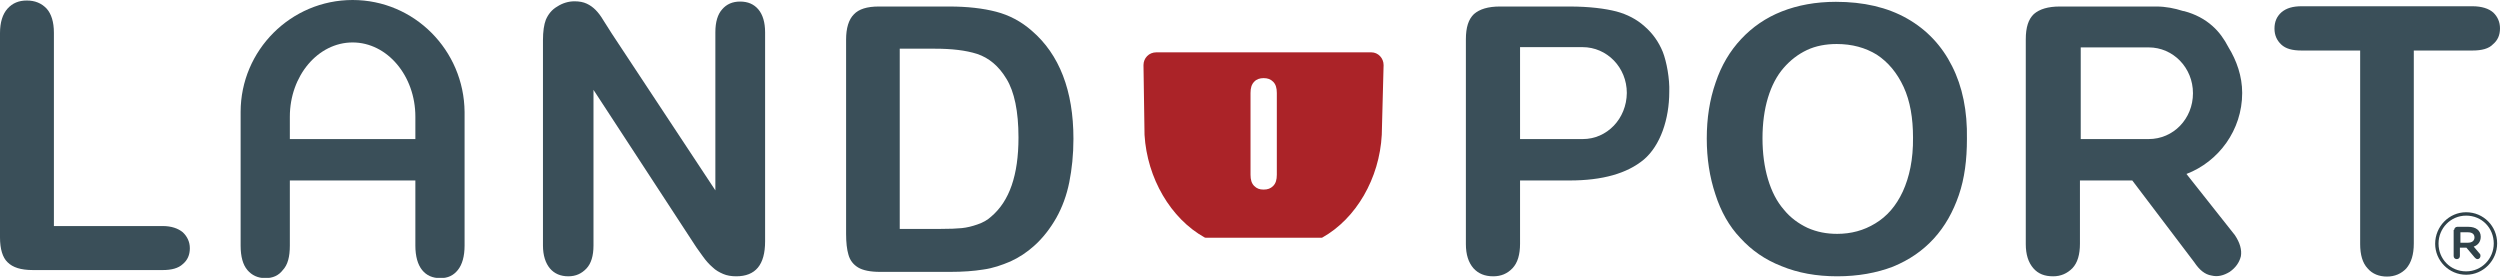
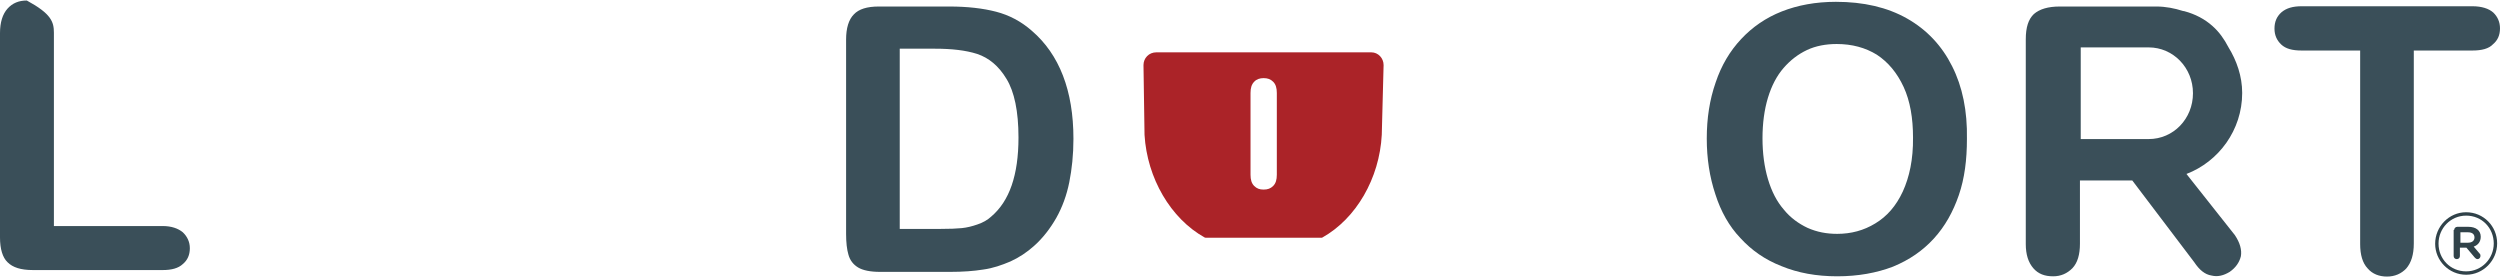
<svg xmlns="http://www.w3.org/2000/svg" version="1.1" id="Layer_1" x="0px" y="0px" viewBox="0 226.6 960 106.7" enable-background="new 0 226.6 960 106.7" xml:space="preserve">
-   <path fill="#3A4F59" d="M638.5,246.5c-1.6-3.9-3.9-7.1-7-9.8c-3-2.7-6.7-4.6-10.8-5.7c-4.3-1.1-10.3-1.9-18.1-1.9H576  c-4.6,0-7.8,1-10,2.9c-2.1,2-3.1,5.1-3.1,9.7v78.6c0,4.1,1,7.1,2.9,9.3c1.9,2.1,4.4,3.1,7.6,3.1c3,0,5.4-1,7.4-3.1s2.9-5.3,2.9-9.4  v-24.3h19c12.7,0,22.1-2.7,28.5-8c6.4-5.4,9.8-15.6,9.8-26C641.2,257,640,250.3,638.5,246.5z M607.8,280h-3.7H593h-9.3v-2.9v-29.5  v-2.9h9.1h12h2.9c9.4,0,17,7.8,17,17.6C624.6,272.2,617.1,280,607.8,280z" />
-   <path fill="#3A4F59" d="M20.7,239.2v74.2h41.8c3.3,0,5.9,0.9,7.7,2.4c1.7,1.6,2.7,3.7,2.7,6.1c0,2.6-0.9,4.6-2.7,6.1  c-1.7,1.6-4.3,2.3-7.7,2.3H12.6c-4.6,0-7.7-1-9.7-3C1,325.5,0,322.2,0,317.8v-78.5c0-4.1,1-7.3,2.9-9.4c1.9-2.1,4.3-3.1,7.4-3.1  s5.6,1,7.6,3.1C19.7,231.9,20.7,235,20.7,239.2z" />
-   <path fill="#3A4F59" d="M235,239.6l39.7,60.1V239c0-4,0.9-6.9,2.6-8.8c1.7-2,4-3,6.9-3c3,0,5.3,1,7,3c1.7,2,2.6,5,2.6,8.8v80.3  c0,9-3.7,13.4-11.1,13.4c-1.9,0-3.6-0.3-5-0.9s-2.9-1.4-4.1-2.6c-1.3-1.1-2.6-2.6-3.6-4c-1.1-1.6-2.3-3.1-3.3-4.7l-38.8-59.4v59.8  c0,3.9-0.9,6.9-2.7,8.8c-1.9,2-4.1,3-7,3c-2.9,0-5.3-1-7-3c-1.7-2-2.7-5-2.7-8.8v-78.9c0-3.3,0.4-6,1.1-7.8c0.9-2.1,2.3-3.9,4.4-5.1  c2-1.3,4.3-2,6.6-2c1.9,0,3.4,0.3,4.7,0.9c1.3,0.6,2.4,1.4,3.4,2.4c1,1,2,2.3,3,4C232.8,236.2,233.9,237.9,235,239.6z" />
+   <path fill="#3A4F59" d="M20.7,239.2v74.2h41.8c3.3,0,5.9,0.9,7.7,2.4c1.7,1.6,2.7,3.7,2.7,6.1c0,2.6-0.9,4.6-2.7,6.1  c-1.7,1.6-4.3,2.3-7.7,2.3H12.6c-4.6,0-7.7-1-9.7-3C1,325.5,0,322.2,0,317.8v-78.5c0-4.1,1-7.3,2.9-9.4c1.9-2.1,4.3-3.1,7.4-3.1  C19.7,231.9,20.7,235,20.7,239.2z" />
  <path fill="#3A4F59" d="M337.5,229.1h27c7,0,13,0.7,18,2c5,1.3,9.6,3.7,13.7,7.3c10.6,9.1,16,23,16,41.5c0,6.1-0.6,11.7-1.6,16.7  c-1,5-2.7,9.6-5,13.7c-2.3,4-5.1,7.7-8.6,10.8c-2.7,2.4-5.7,4.4-9,5.9c-3.3,1.4-6.7,2.6-10.4,3.1c-3.7,0.6-8,0.9-12.7,0.9h-27  c-3.7,0-6.6-0.6-8.4-1.7s-3.1-2.7-3.7-4.9c-0.6-2-0.9-4.7-0.9-8v-74.6c0-4.4,1-7.7,3-9.7C329.8,230.1,332.9,229.1,337.5,229.1z   M345.5,245.3v69.2h15.7c3.4,0,6.1-0.1,8.1-0.3s4-0.7,6-1.4c2.1-0.7,3.9-1.7,5.4-3.1c6.9-5.9,10.4-15.8,10.4-30.3  c0-10.1-1.6-17.6-4.6-22.5c-3-5-6.8-8.1-11.3-9.6c-4.4-1.4-9.8-2-16.1-2C359.2,245.3,345.5,245.3,345.5,245.3z" />
-   <path fill="#3A4F59" d="M135.4,226.6c-23.7,0-43,19.3-43,43v7.7v6.9v36.7c0,4.3,0.9,7.4,2.6,9.4c1.7,2,4,3.1,6.9,3.1s5.1-1,6.7-3.1  c1.9-2,2.7-5.1,2.7-9.4v-25h48.2v25c0,4.1,0.9,7.3,2.6,9.4c1.7,2.1,4,3.1,7,3.1c2.9,0,5-1,6.7-3.1c1.7-2.1,2.6-5.3,2.6-9.4v-36.7  v-6.9v-7.7C178.2,245.9,159.1,226.6,135.4,226.6z M111.3,280v-8.6c0-15.7,10.8-28.5,24.1-28.5s24.1,12.8,24.1,28.5v8.6H111.3z" />
  <path fill="#3A4F59" d="M749.6,252c-3.9-7.8-9.7-14-17.3-18.3c-7.6-4.3-16.7-6.4-27.3-6.4c-7.8,0-14.7,1.3-20.8,3.7  c-6.1,2.4-11.3,6-15.6,10.6s-7.6,10.1-9.8,16.7c-2.3,6.6-3.4,13.7-3.4,21.5c0,7.7,1.1,14.8,3.3,21.4c2.1,6.6,5.3,12.3,9.6,16.8  c4.3,4.7,9.4,8.3,15.8,10.8c6.3,2.6,13.4,3.9,21.4,3.9s15.1-1.3,21.4-3.7c6.3-2.6,11.4-6.1,15.7-10.8c4.3-4.7,7.4-10.3,9.6-16.7  s3.1-13.6,3.1-21.5C755.5,269.2,753.6,259.9,749.6,252z M730.7,300.1c-2.6,5.6-6.1,9.6-10.6,12.3c-4.4,2.7-9.3,4-14.6,4  c-4.1,0-7.8-0.7-11.4-2.3c-3.4-1.6-6.6-3.9-9.1-7c-2.7-3.1-4.7-7-6.1-11.7c-1.4-4.7-2.1-10-2.1-15.7s0.7-11,2.1-15.6  c1.4-4.6,3.4-8.4,6-11.4c2.6-3,5.6-5.3,9-6.9s7.3-2.3,11.4-2.3c5.9,0,11,1.4,15.4,4.1c4.4,2.9,7.8,7,10.3,12.4s3.6,12,3.6,19.4  C734.7,287.8,733.2,294.6,730.7,300.1z" />
  <path fill="#3A4F59" d="M949.4,246h-22.5v74.1c0,4.3-1,7.4-2.9,9.6c-1.9,2-4.4,3.1-7.4,3.1c-3,0-5.6-1-7.4-3.1  c-2-2.1-2.9-5.3-2.9-9.4V246h-22.5c-3.6,0-6.1-0.7-7.8-2.3s-2.6-3.6-2.6-6.1c0-2.7,0.9-4.7,2.7-6.3c1.9-1.6,4.4-2.3,7.7-2.3h65.6  c3.6,0,6.3,0.9,8,2.4c1.7,1.6,2.6,3.7,2.6,6.1c0,2.6-0.9,4.6-2.7,6.1C955.7,245.3,953,246,949.4,246z" />
  <path fill="#3A4F59" d="M839.6,293.4c12.3-4.7,21.4-16.8,21.4-31.1c0-6.4-2.1-12.4-5.3-17.6c-1.6-3.1-3.6-5.9-6.1-8.1  c-3-2.7-6.7-4.6-10.8-5.7c-0.1,0-0.4-0.1-0.6-0.1c-3.1-1-6.6-1.7-10.1-1.7h-7.4h-29.4H791c-4.6,0-7.8,1-10,2.9  c-2.1,2-3.1,5.1-3.1,9.7v78.6c0,4.1,1,7.1,2.9,9.3s4.4,3.1,7.6,3.1c3,0,5.4-1.1,7.4-3.1c2-2.1,2.9-5.3,2.9-9.4v-24.3h20.1l23.8,31.4  c2,3,4.1,4.7,6.6,5.1c2.4,0.6,4.7,0,7-1.4c2.3-1.6,3.7-3.6,4.3-6c0.4-2.4-0.3-5.1-2.3-8.1L839.6,293.4z M825.1,280h-0.6h-16.4H799  v-2.9v-29.4v-2.9h9.1h16.4h0.6c9.4,0,17,7.8,17,17.6C842.1,272.2,834.6,280,825.1,280z" />
  <path fill="#AB2328" d="M531.3,251.6l-0.7,26.8c-0.9,16.7-9.8,32.1-22.8,39.4c-0.1,0.1-0.3,0.1-0.6,0.1h-44c-0.1,0-0.4,0-0.6-0.1  c-13.1-7.3-22.1-22.8-23.1-39.4l-0.4-26.8c0-2.7,2.1-4.9,4.9-4.9h82.6C529.2,246.7,531.3,248.9,531.3,251.6z M490.3,262.3  c0-1.9-0.4-3.3-1.4-4.3c-1-1-2.1-1.4-3.7-1.4c-1.4,0-2.7,0.4-3.6,1.4c-1,1-1.4,2.4-1.4,4.3v31.4c0,1.9,0.4,3.3,1.4,4.3  c1,1,2.1,1.4,3.6,1.4c1.6,0,2.7-0.4,3.7-1.4c1-1,1.4-2.4,1.4-4.3V262.3z" />
  <g>
    <g>
      <path fill="#304249" d="M935.1,320.2L935.1,320.2c0-6.6,5.3-12.1,11.9-12.1c6.7,0,11.9,5.4,11.9,11.9v0.1c0,6.5-5.3,12-11.9,12    C940.4,332.1,935.1,326.7,935.1,320.2z M957.6,320.1L957.6,320.1c0-5.9-4.5-10.7-10.6-10.7c-6,0-10.6,4.9-10.6,10.7v0.1    c0,5.8,4.5,10.6,10.6,10.6C953,330.8,957.6,325.9,957.6,320.1z M942.4,314.9c0-0.6,0.5-1.2,1.2-1.2h4.3c2.7,0,4.7,1.3,4.7,3.8    c0,1.9-1,3.2-2.7,3.8l2.3,2.7c0.3,0.3,0.3,0.6,0.3,0.9c0,0.6-0.5,1.2-1.1,1.2c-0.5,0-0.8-0.3-1.1-0.6l-3.2-3.8h-2.5v3.2    c0,0.7-0.5,1.2-1.2,1.2c-0.7,0-1.2-0.5-1.2-1.2V314.9z M947.7,319.8c1.6,0,2.5-0.8,2.5-2c0-1.3-0.9-2-2.5-2h-2.9v4H947.7z" />
    </g>
  </g>
</svg>